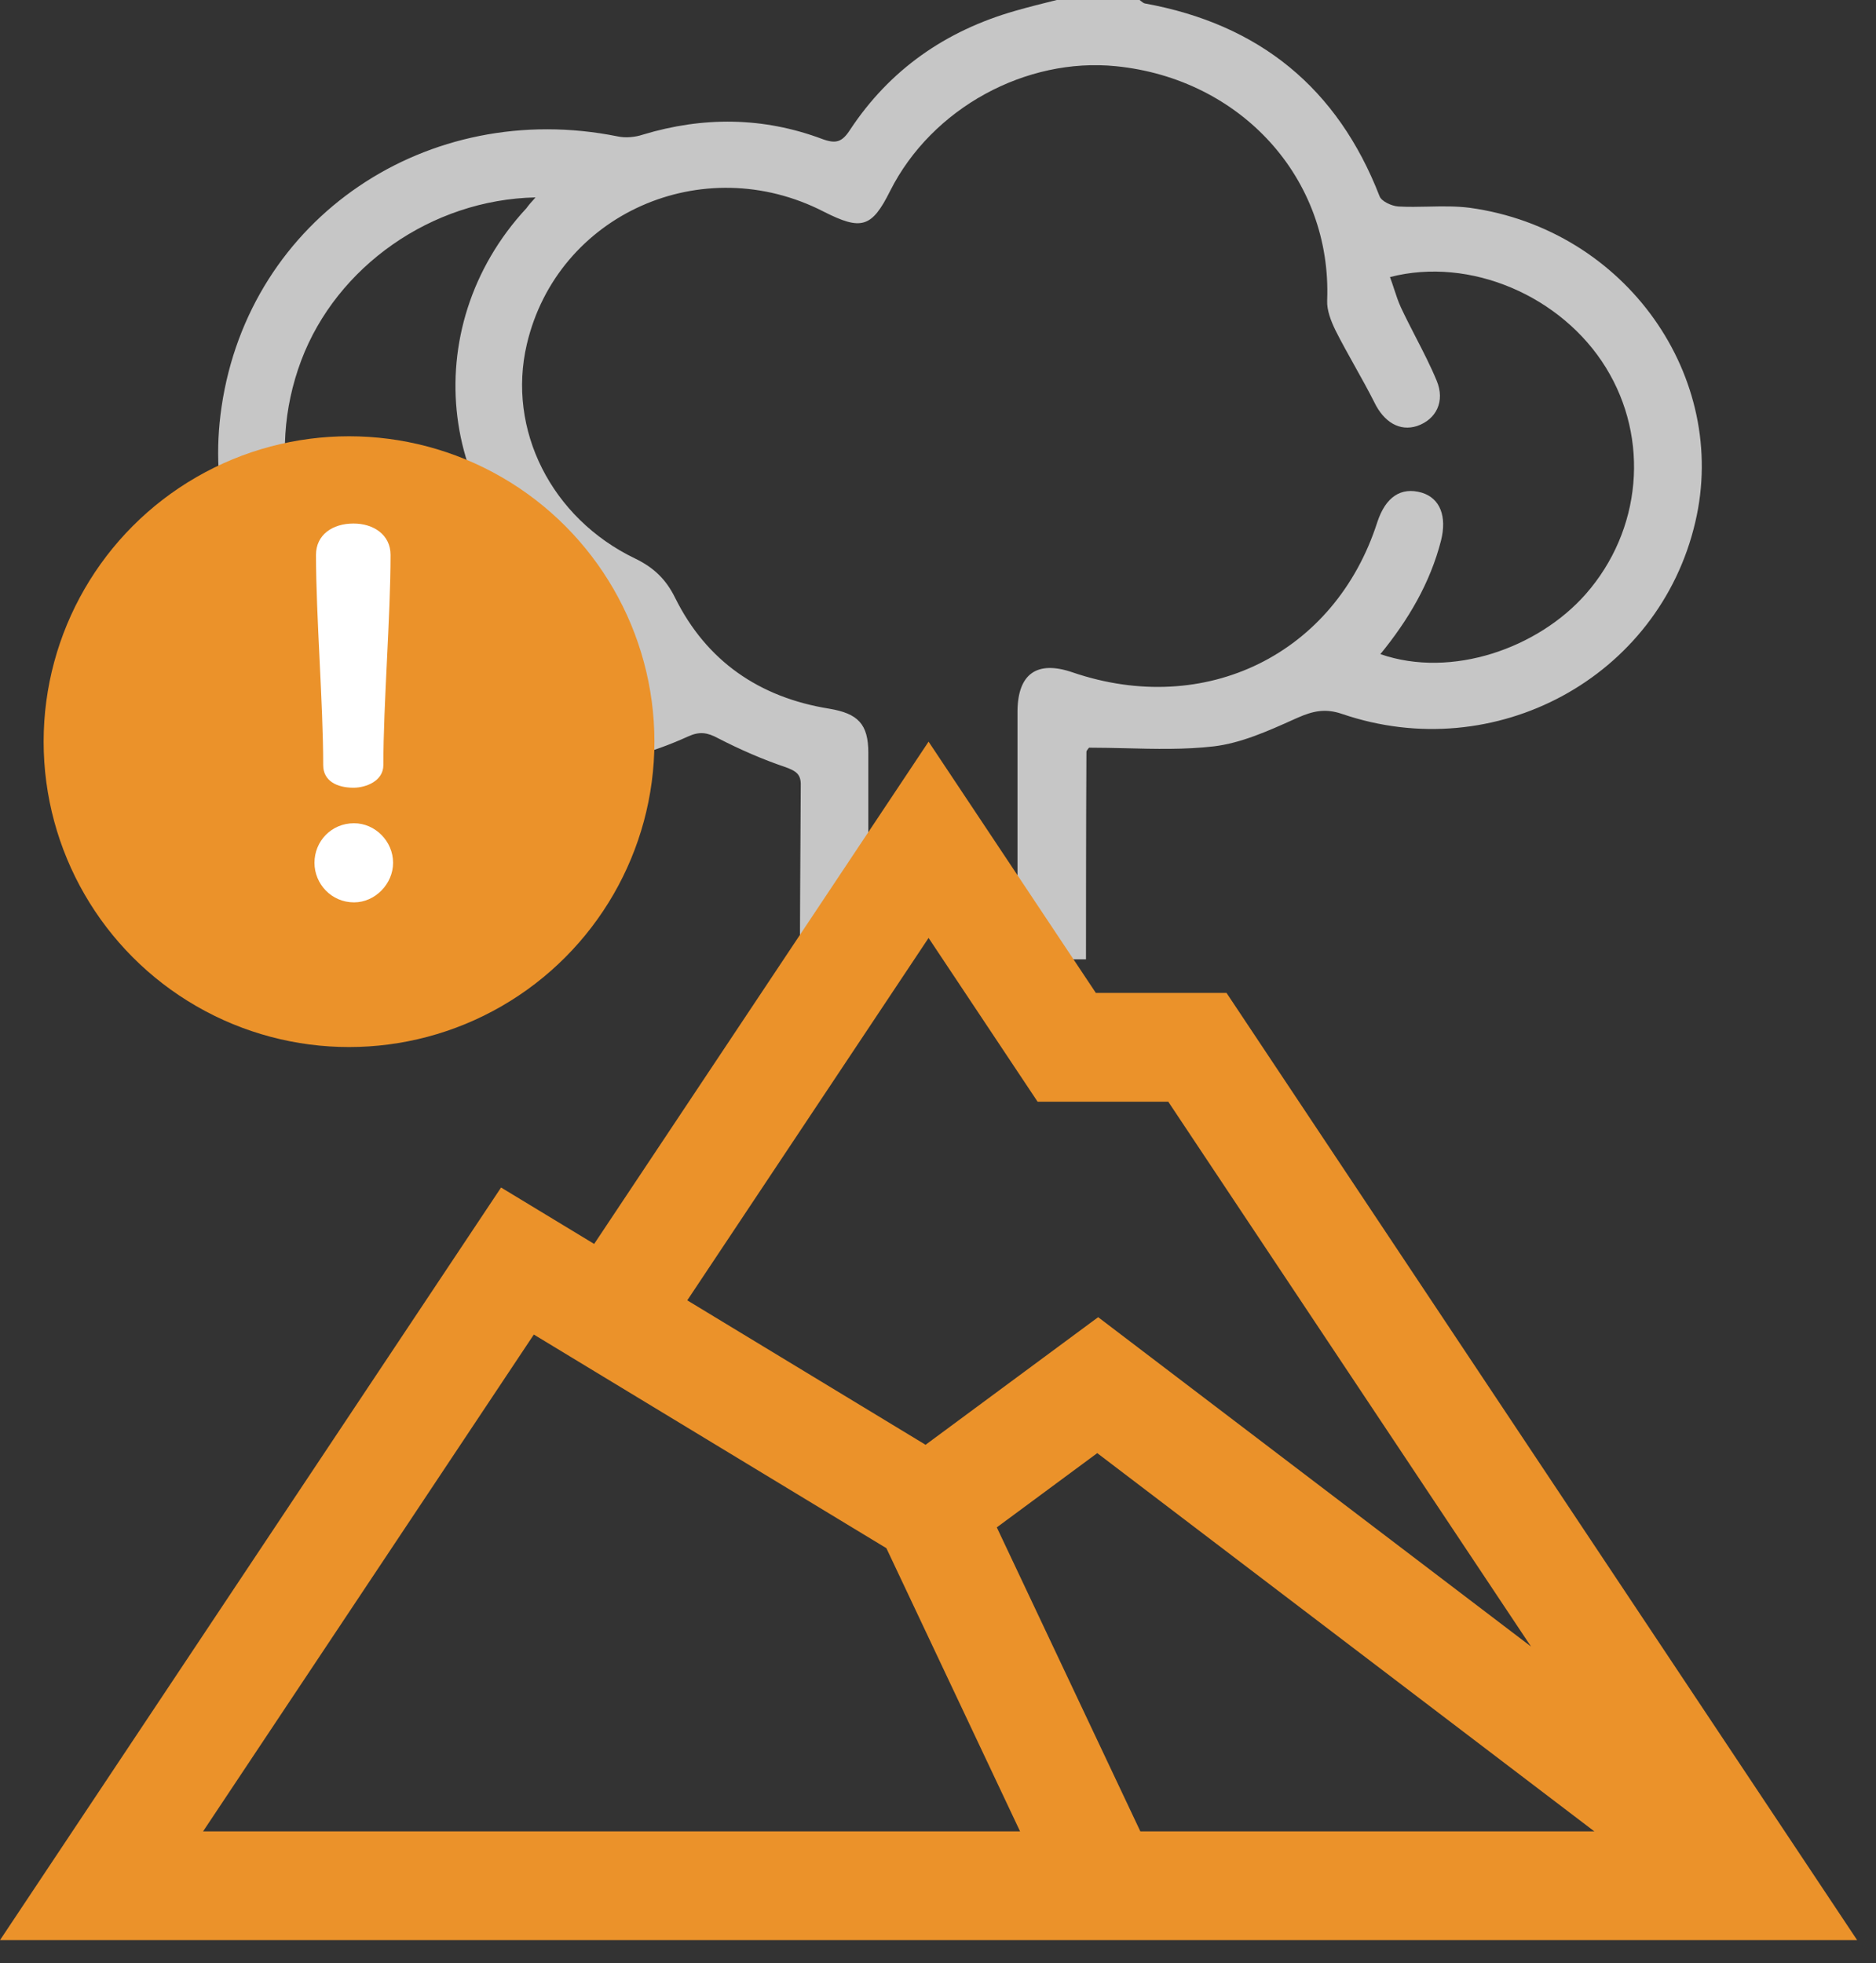
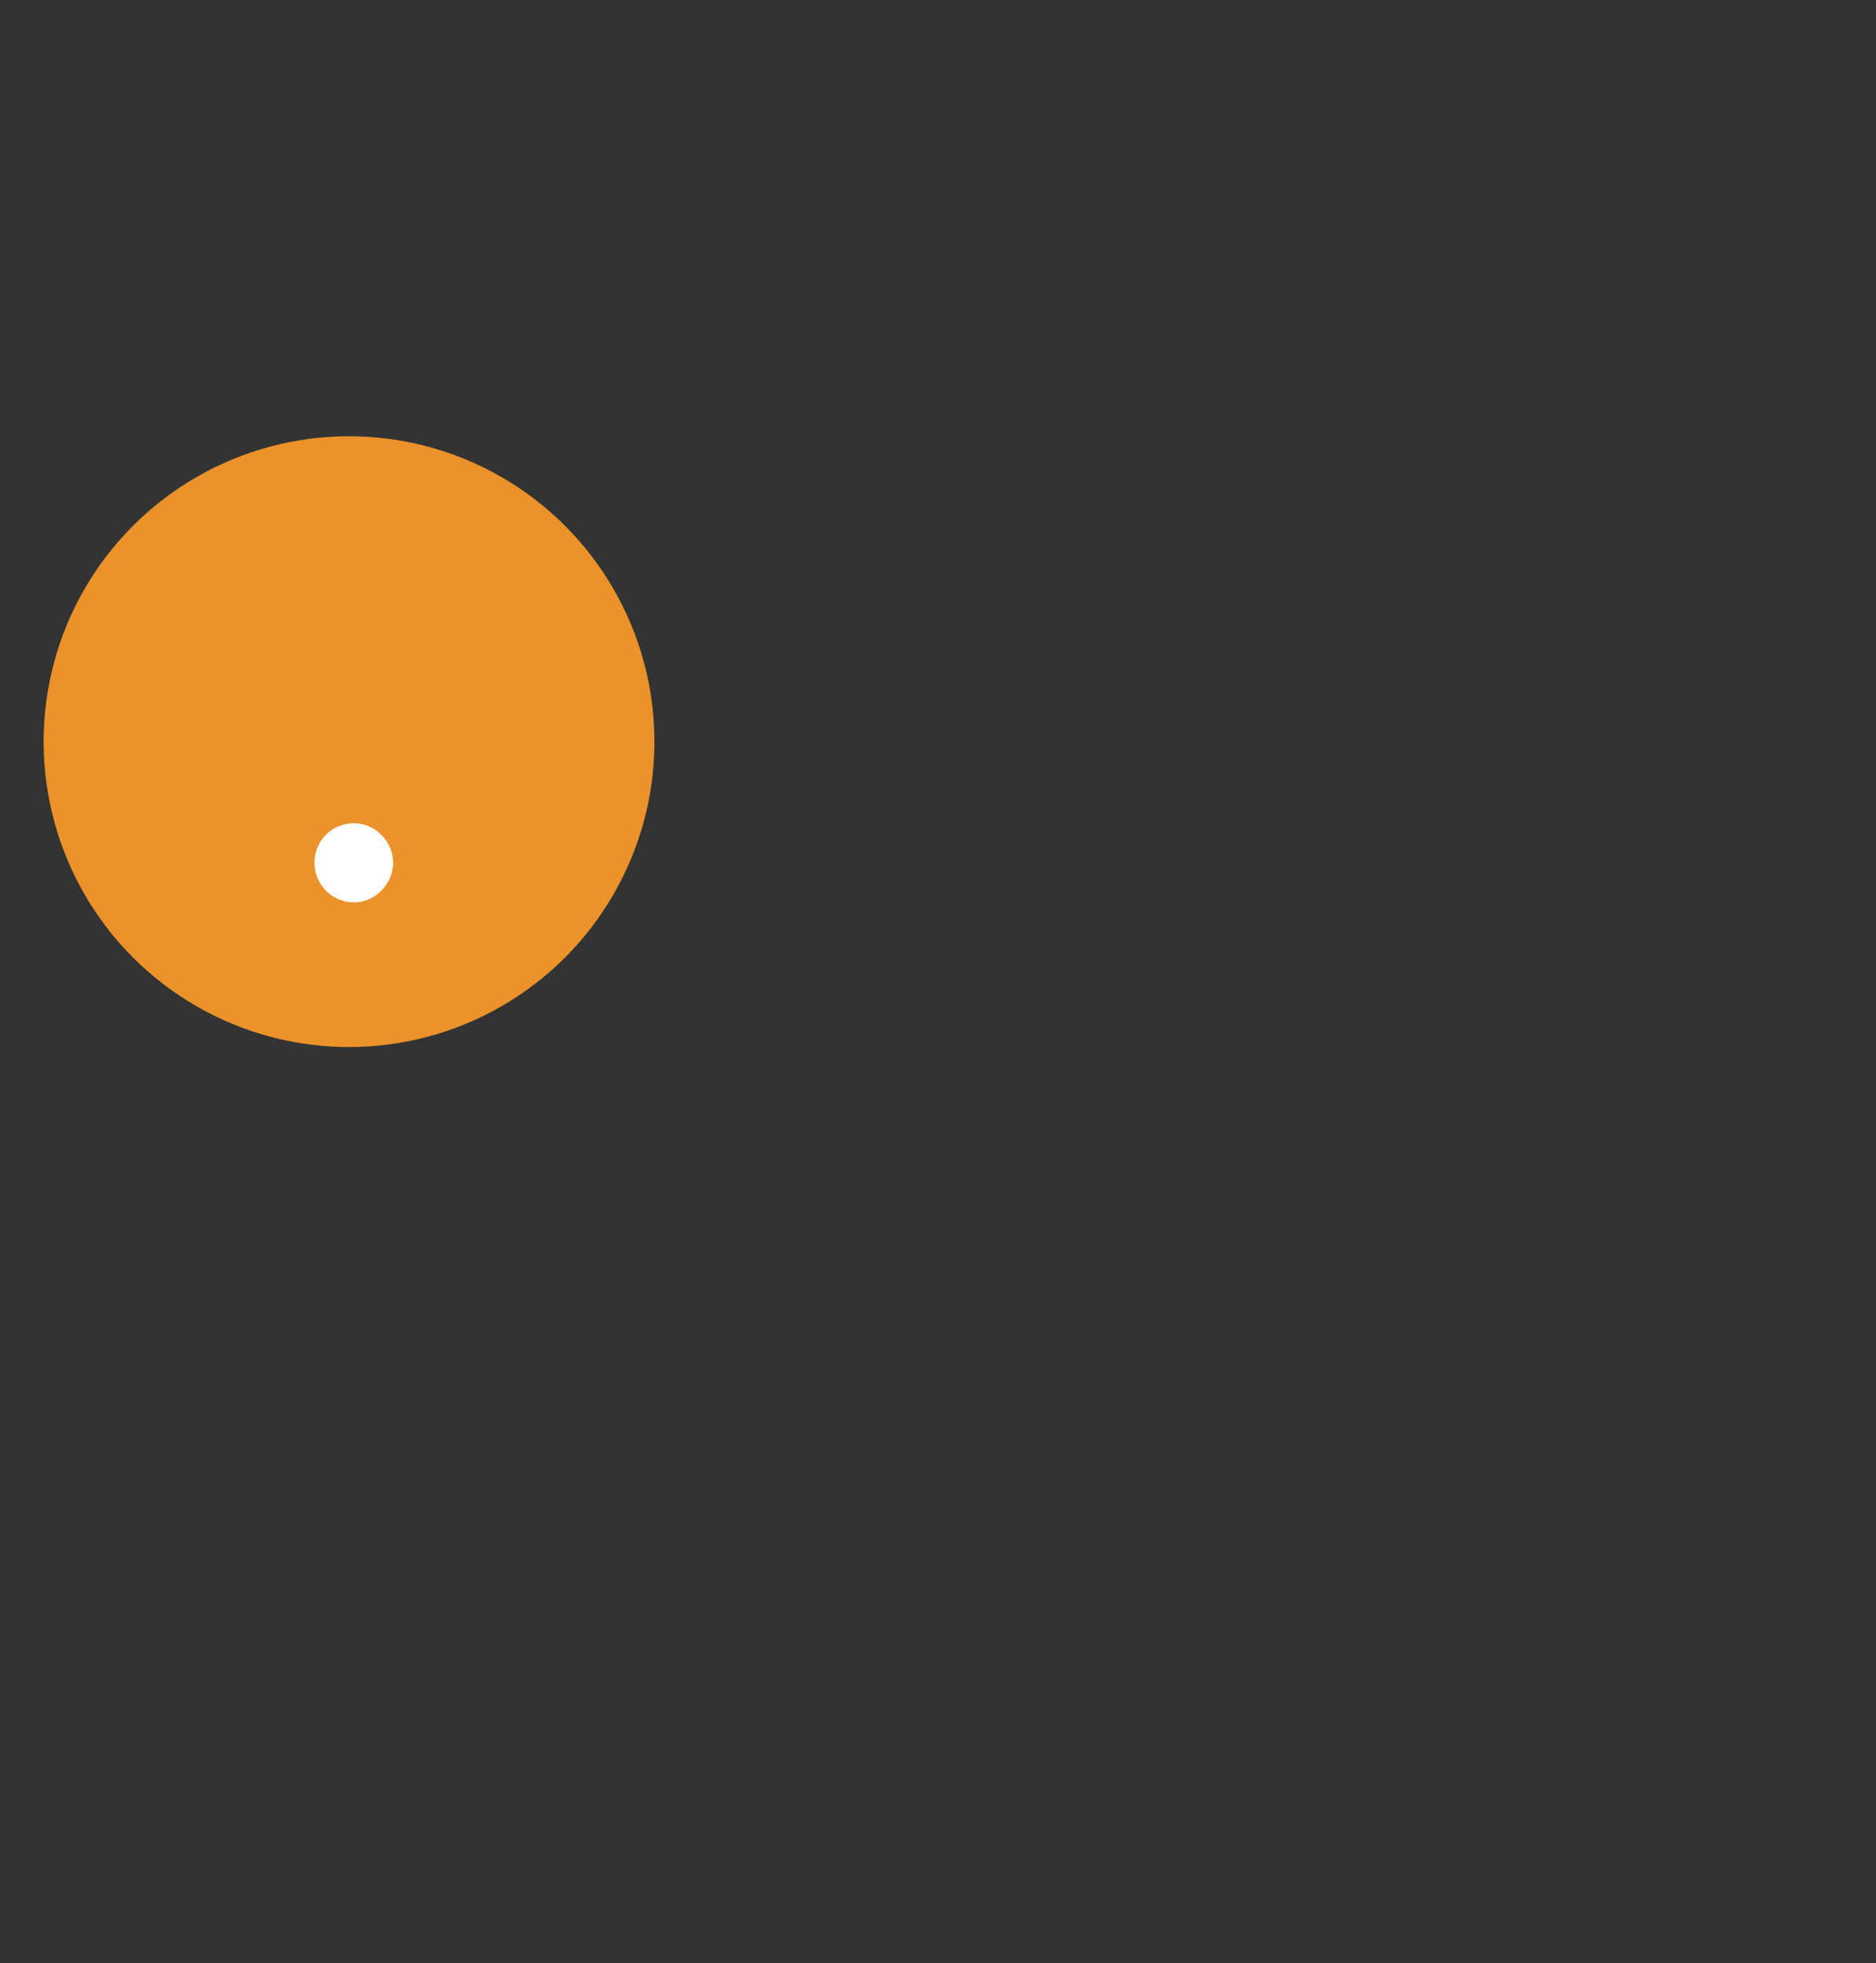
<svg xmlns="http://www.w3.org/2000/svg" width="43" height="45" viewBox="0 0 43 45" fill="none">
  <rect x="0" y="0" width="43" height="45" fill="#333333" stroke="none" />
-   <path fill-rule="evenodd" clip-rule="evenodd" d="M24.902 17.237C24.892 18.825 24.892 22 24.892 22V21.99H23.322V21.494V16.294C23.332 15.441 23.772 15.133 24.582 15.411C27.631 16.453 30.6 14.994 31.57 11.967C31.76 11.392 32.11 11.154 32.59 11.293C33.01 11.422 33.169 11.838 33.029 12.394C32.779 13.367 32.28 14.21 31.64 14.994C33.279 15.56 35.259 14.855 36.349 13.615C37.628 12.156 37.818 10.062 36.808 8.425C35.799 6.788 33.699 5.875 31.86 6.351C31.895 6.444 31.926 6.538 31.956 6.63C32.003 6.773 32.049 6.913 32.11 7.046C32.215 7.271 32.331 7.495 32.446 7.72C32.616 8.049 32.787 8.381 32.929 8.723C33.129 9.199 32.919 9.616 32.48 9.765C32.08 9.894 31.72 9.675 31.5 9.219C31.36 8.941 31.207 8.668 31.055 8.395C30.903 8.122 30.75 7.849 30.61 7.571C30.51 7.363 30.41 7.115 30.42 6.887C30.53 4.088 28.441 1.806 25.582 1.518C23.522 1.31 21.363 2.471 20.403 4.376C19.983 5.22 19.743 5.289 18.884 4.853C16.104 3.424 12.775 4.912 12.076 7.889C11.616 9.844 12.636 11.878 14.555 12.801C14.985 13.009 15.265 13.277 15.475 13.704C16.194 15.153 17.404 15.986 19.004 16.244C19.663 16.354 19.903 16.592 19.903 17.257V22H18.334C18.334 22 18.344 19.311 18.354 18.011C18.364 17.743 18.244 17.673 18.004 17.584C17.474 17.405 16.954 17.177 16.454 16.919C16.214 16.79 16.035 16.761 15.774 16.88C14.095 17.644 12.355 17.802 10.566 17.326C7.147 16.423 4.508 13.208 5.078 9.328C5.718 4.982 9.806 2.253 14.155 3.126C14.335 3.166 14.555 3.146 14.735 3.086C16.114 2.669 17.494 2.679 18.844 3.185C19.163 3.304 19.303 3.255 19.483 2.977C20.393 1.598 21.673 0.705 23.272 0.248C23.582 0.159 23.902 0.079 24.222 0H26.122C26.131 0.007 26.142 0.016 26.151 0.024C26.181 0.048 26.212 0.072 26.241 0.079C28.871 0.556 30.66 2.024 31.62 4.495C31.66 4.614 31.9 4.723 32.05 4.733C32.279 4.746 32.508 4.741 32.737 4.736C33.056 4.729 33.375 4.723 33.689 4.763C37.278 5.259 39.638 8.653 38.858 11.967C38.028 15.53 34.269 17.564 30.76 16.364C30.38 16.235 30.1 16.294 29.74 16.453C29.712 16.465 29.684 16.478 29.655 16.491C29.062 16.757 28.451 17.032 27.821 17.108C27.152 17.185 26.479 17.168 25.807 17.151C25.525 17.145 25.243 17.138 24.962 17.138C24.956 17.146 24.949 17.154 24.943 17.161C24.921 17.19 24.902 17.213 24.902 17.237ZM6.907 8.256C7.717 6.113 9.886 4.575 12.275 4.525C12.166 4.644 12.116 4.704 12.066 4.773C9.516 7.522 10.016 11.779 13.205 13.764C13.819 14.143 14.178 14.661 14.547 15.193C14.641 15.328 14.735 15.464 14.835 15.599C12.895 16.552 10.186 16.076 8.407 14.488C6.657 12.93 6.067 10.479 6.907 8.256Z" fill="#C6C6C6" />
-   <path d="M28.113 22.759H25.118L21.284 17L13.619 28.513L11.485 27.22L0 44.471H42.568L28.113 22.759ZM23.783 25.253H26.778L35.092 37.741L25.171 30.192L21.215 33.117L15.753 29.806L21.284 21.499L23.783 25.253ZM36.544 41.978H26.138L22.848 35.01L25.15 33.308L36.544 41.978ZM12.236 30.59L20.317 35.487L23.381 41.978H4.655L12.236 30.59Z" fill="#EB922A" />
  <circle cx="8" cy="17" r="7" fill="#EB922A" />
-   <path d="M8.103 12C7.62 12 7.243 12.259 7.243 12.719C7.243 14.121 7.408 16.136 7.408 17.538C7.408 17.903 7.726 18.056 8.103 18.056C8.386 18.056 8.787 17.903 8.787 17.538C8.787 16.136 8.952 14.121 8.952 12.719C8.952 12.259 8.563 12 8.103 12Z" fill="white" />
  <path d="M8.115 18.87C7.596 18.87 7.208 19.282 7.208 19.777C7.208 20.26 7.596 20.684 8.115 20.684C8.598 20.684 9.01 20.26 9.01 19.777C9.01 19.282 8.598 18.87 8.115 18.87Z" fill="white" />
</svg>